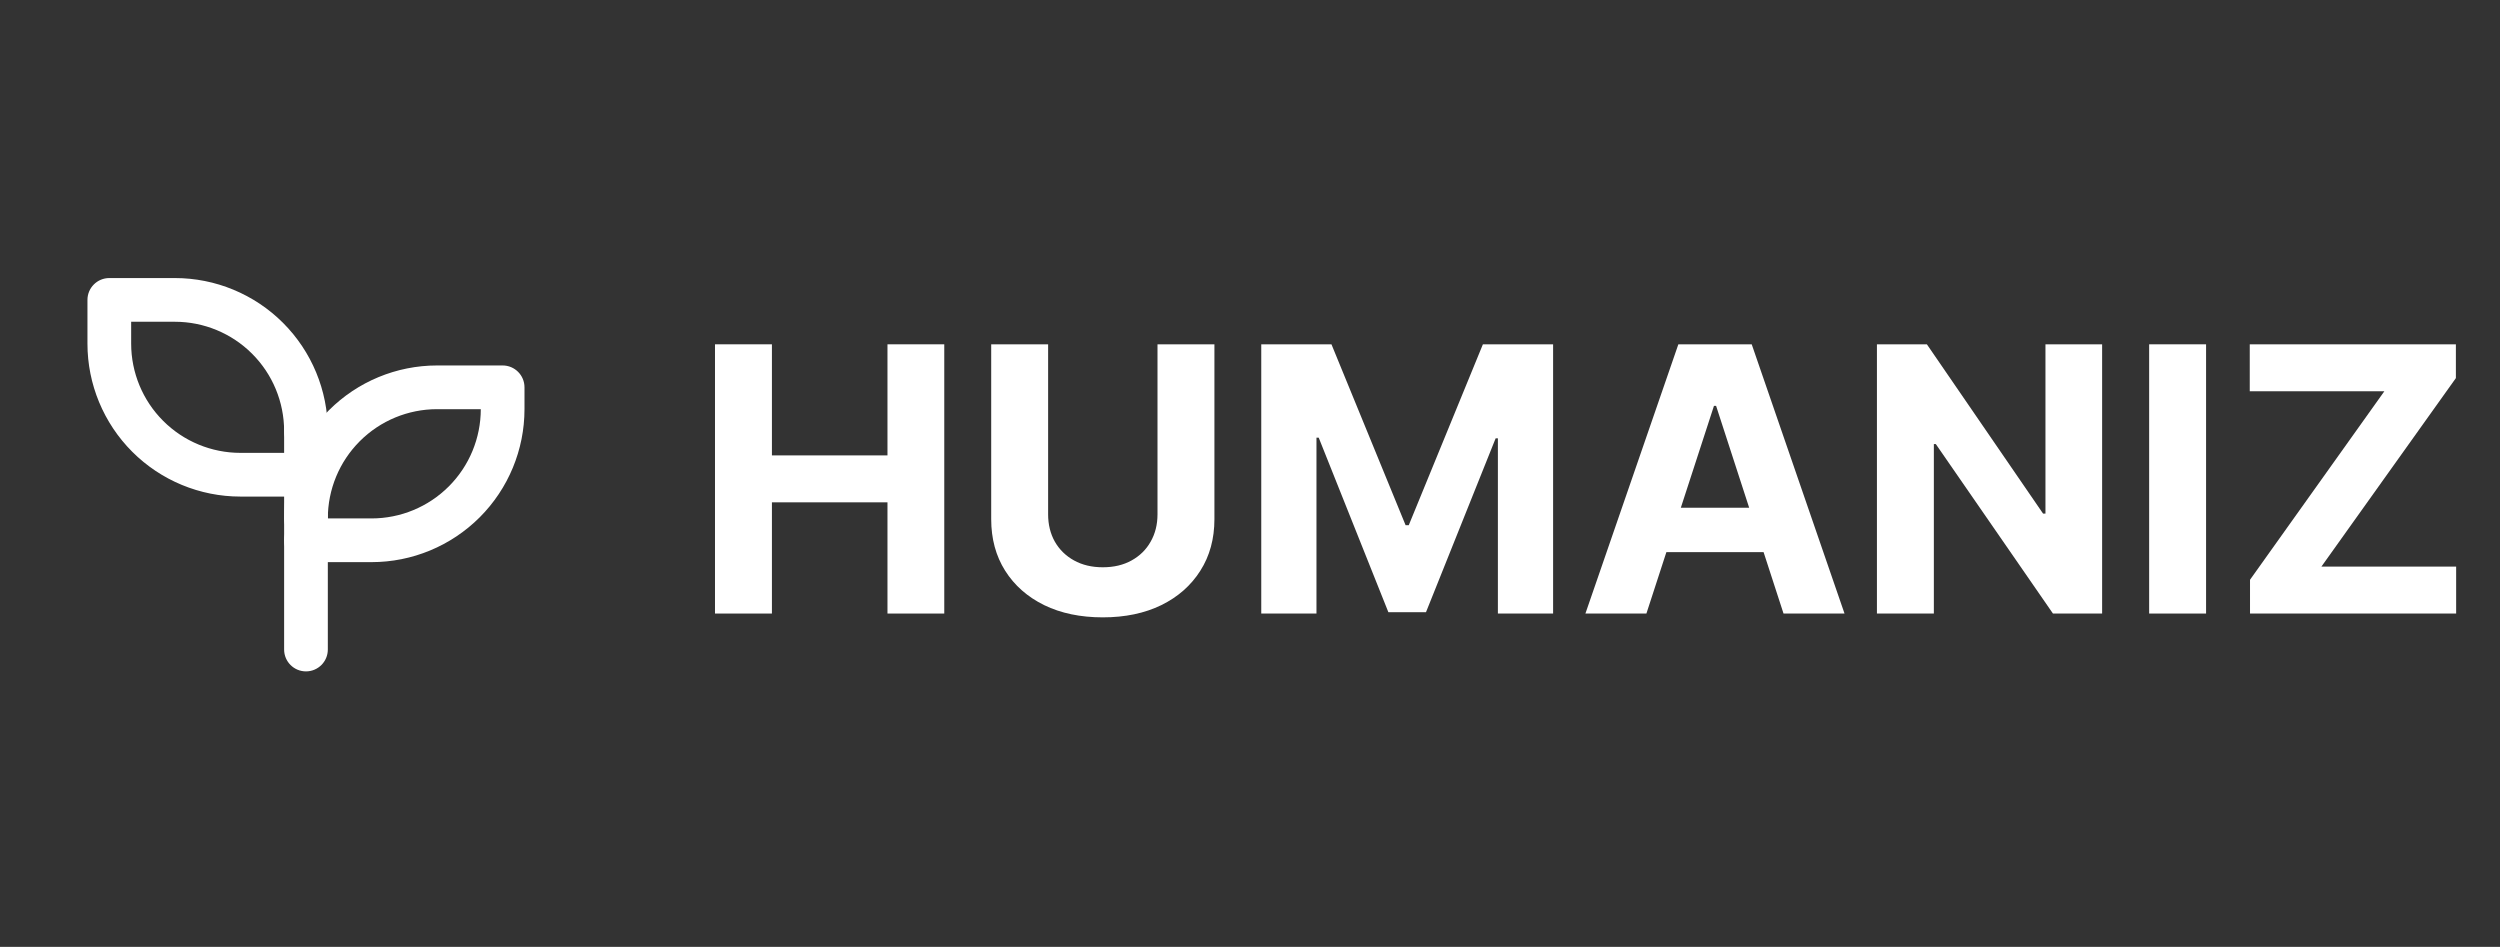
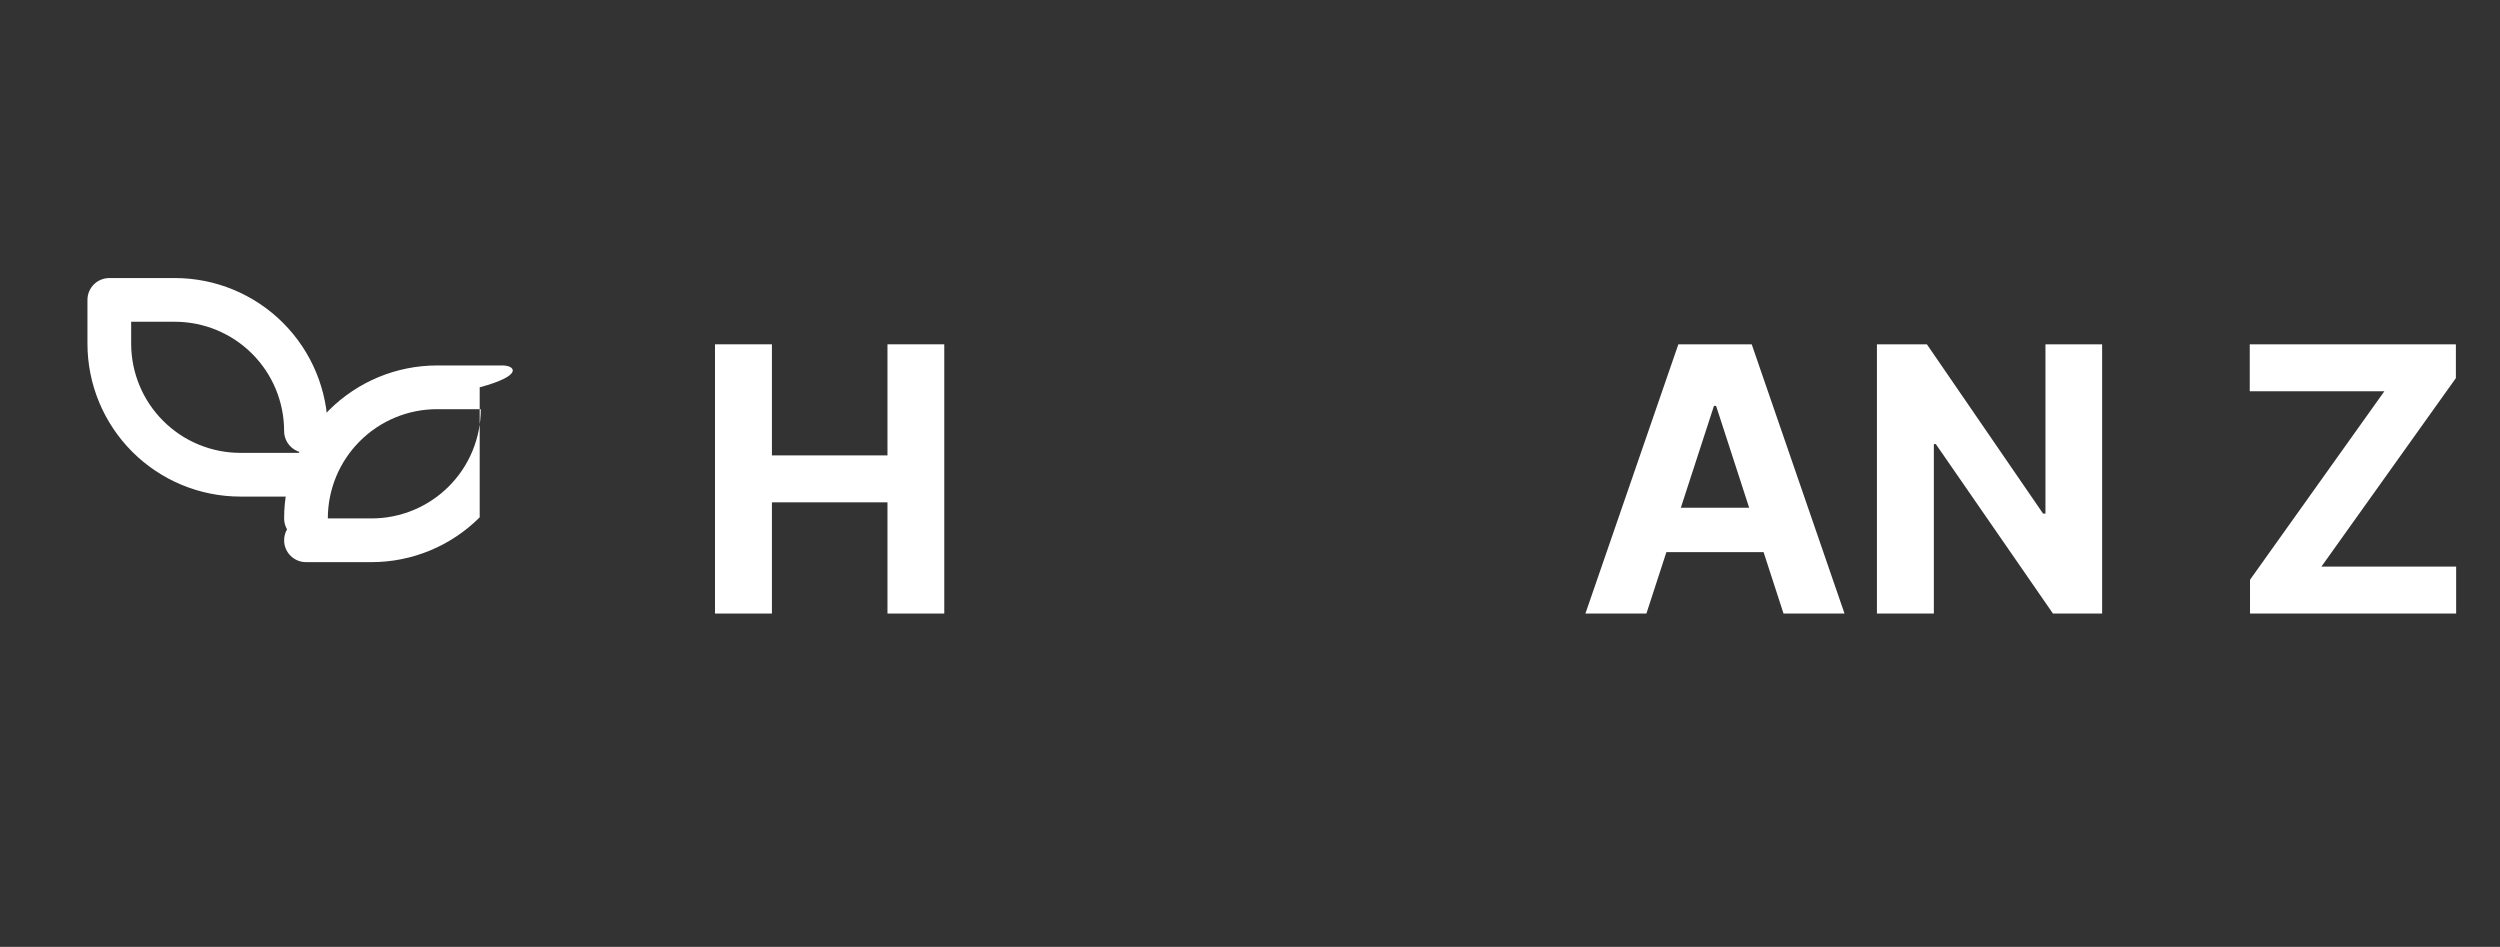
<svg xmlns="http://www.w3.org/2000/svg" width="800" height="303" viewBox="0 0 800 303" fill="none">
  <rect x="0" y="0" width="800" height="303" fill="#333333" stroke="none" />
-   <rect width="800" height="303" fill="none" />
  <path fill-rule="evenodd" clip-rule="evenodd" d="M27.985 95.97C27.985 92.109 31.116 88.978 34.978 88.978H55.956C68.938 88.978 81.388 94.135 90.567 103.314C99.747 112.494 104.904 124.944 104.904 137.926C104.904 141.788 101.773 144.919 97.912 144.919C94.049 144.919 90.919 141.788 90.919 137.926C90.919 128.653 87.235 119.76 80.678 113.203C74.121 106.647 65.228 102.963 55.956 102.963H41.971V109.956C41.971 119.228 45.654 128.121 52.211 134.678C58.768 141.235 67.661 144.919 76.934 144.919H97.912C101.773 144.919 104.904 148.049 104.904 151.911C104.904 155.773 101.773 158.904 97.912 158.904H76.934C63.952 158.904 51.502 153.747 42.322 144.567C33.142 135.388 27.985 122.938 27.985 109.956V95.97Z" fill="#FFFFFF" />
-   <path fill-rule="evenodd" clip-rule="evenodd" d="M139.867 130.934C130.594 130.934 121.701 134.617 115.145 141.174C108.588 147.731 104.904 156.624 104.904 165.897H118.889C128.162 165.897 137.055 162.213 143.612 155.656C150.169 149.1 153.852 140.207 153.852 130.934H139.867ZM91.854 169.393C91.259 170.422 90.919 171.616 90.919 172.889C90.919 176.751 94.049 179.882 97.911 179.882H118.889C131.871 179.882 144.321 174.725 153.501 165.545C162.681 156.366 167.838 143.916 167.838 130.934V123.941C167.838 120.079 164.707 116.948 160.845 116.948H139.867C126.885 116.948 114.435 122.106 105.255 131.285C96.076 140.465 90.919 152.915 90.919 165.897C90.919 167.171 91.259 168.365 91.854 169.393Z" fill="#FFFFFF" />
-   <path fill-rule="evenodd" clip-rule="evenodd" d="M97.911 130.934C101.773 130.934 104.904 134.064 104.904 137.926V207.852C104.904 211.714 101.773 214.845 97.911 214.845C94.049 214.845 90.919 211.714 90.919 207.852V137.926C90.919 134.064 94.049 130.934 97.911 130.934Z" fill="#FFFFFF" />
+   <path fill-rule="evenodd" clip-rule="evenodd" d="M139.867 130.934C130.594 130.934 121.701 134.617 115.145 141.174C108.588 147.731 104.904 156.624 104.904 165.897H118.889C128.162 165.897 137.055 162.213 143.612 155.656C150.169 149.1 153.852 140.207 153.852 130.934H139.867ZM91.854 169.393C91.259 170.422 90.919 171.616 90.919 172.889C90.919 176.751 94.049 179.882 97.911 179.882H118.889C131.871 179.882 144.321 174.725 153.501 165.545V123.941C167.838 120.079 164.707 116.948 160.845 116.948H139.867C126.885 116.948 114.435 122.106 105.255 131.285C96.076 140.465 90.919 152.915 90.919 165.897C90.919 167.171 91.259 168.365 91.854 169.393Z" fill="#FFFFFF" />
  <path d="M720.005 196.335V185.524L762.998 125.198H719.921V110.18H785.883V120.991L742.848 181.317H785.968V196.335H720.005Z" fill="#FFFFFF" />
-   <path d="M705.944 110.18V196.335H687.729V110.18H705.944Z" fill="#FFFFFF" />
  <path d="M672.679 110.18V196.335H656.945L619.463 142.109H618.832V196.335H600.616V110.18H616.602L653.79 164.363H654.548V110.18H672.679Z" fill="#FFFFFF" />
  <path d="M526.85 196.335H507.331L537.073 110.18H560.547L590.247 196.335H570.727L549.146 129.868H548.473L526.85 196.335ZM525.63 162.47H571.737V176.689H525.63V162.47Z" fill="#FFFFFF" />
-   <path d="M403.602 110.18H426.066L449.793 168.065H450.802L474.528 110.18H496.993V196.335H479.324V140.259H478.609L456.313 195.914H444.282L421.986 140.048H421.27V196.335H403.602V110.18Z" fill="#FFFFFF" />
-   <path d="M370.4 110.18H388.615V166.13C388.615 172.412 387.115 177.909 384.114 182.621C381.141 187.333 376.976 191.006 371.62 193.643C366.263 196.251 360.023 197.555 352.9 197.555C345.748 197.555 339.494 196.251 334.137 193.643C328.781 191.006 324.616 187.333 321.643 182.621C318.67 177.909 317.184 172.412 317.184 166.13V110.18H335.399V164.574C335.399 167.855 336.114 170.772 337.545 173.324C339.003 175.876 341.05 177.881 343.687 179.34C346.323 180.798 349.394 181.527 352.9 181.527C356.433 181.527 359.504 180.798 362.112 179.34C364.749 177.881 366.782 175.876 368.212 173.324C369.671 170.772 370.4 167.855 370.4 164.574V110.18Z" fill="#FFFFFF" />
  <path d="M228.799 196.335V110.18H247.014V145.727H283.992V110.18H302.166V196.335H283.992V160.746H247.014V196.335H228.799Z" fill="#FFFFFF" />
</svg>